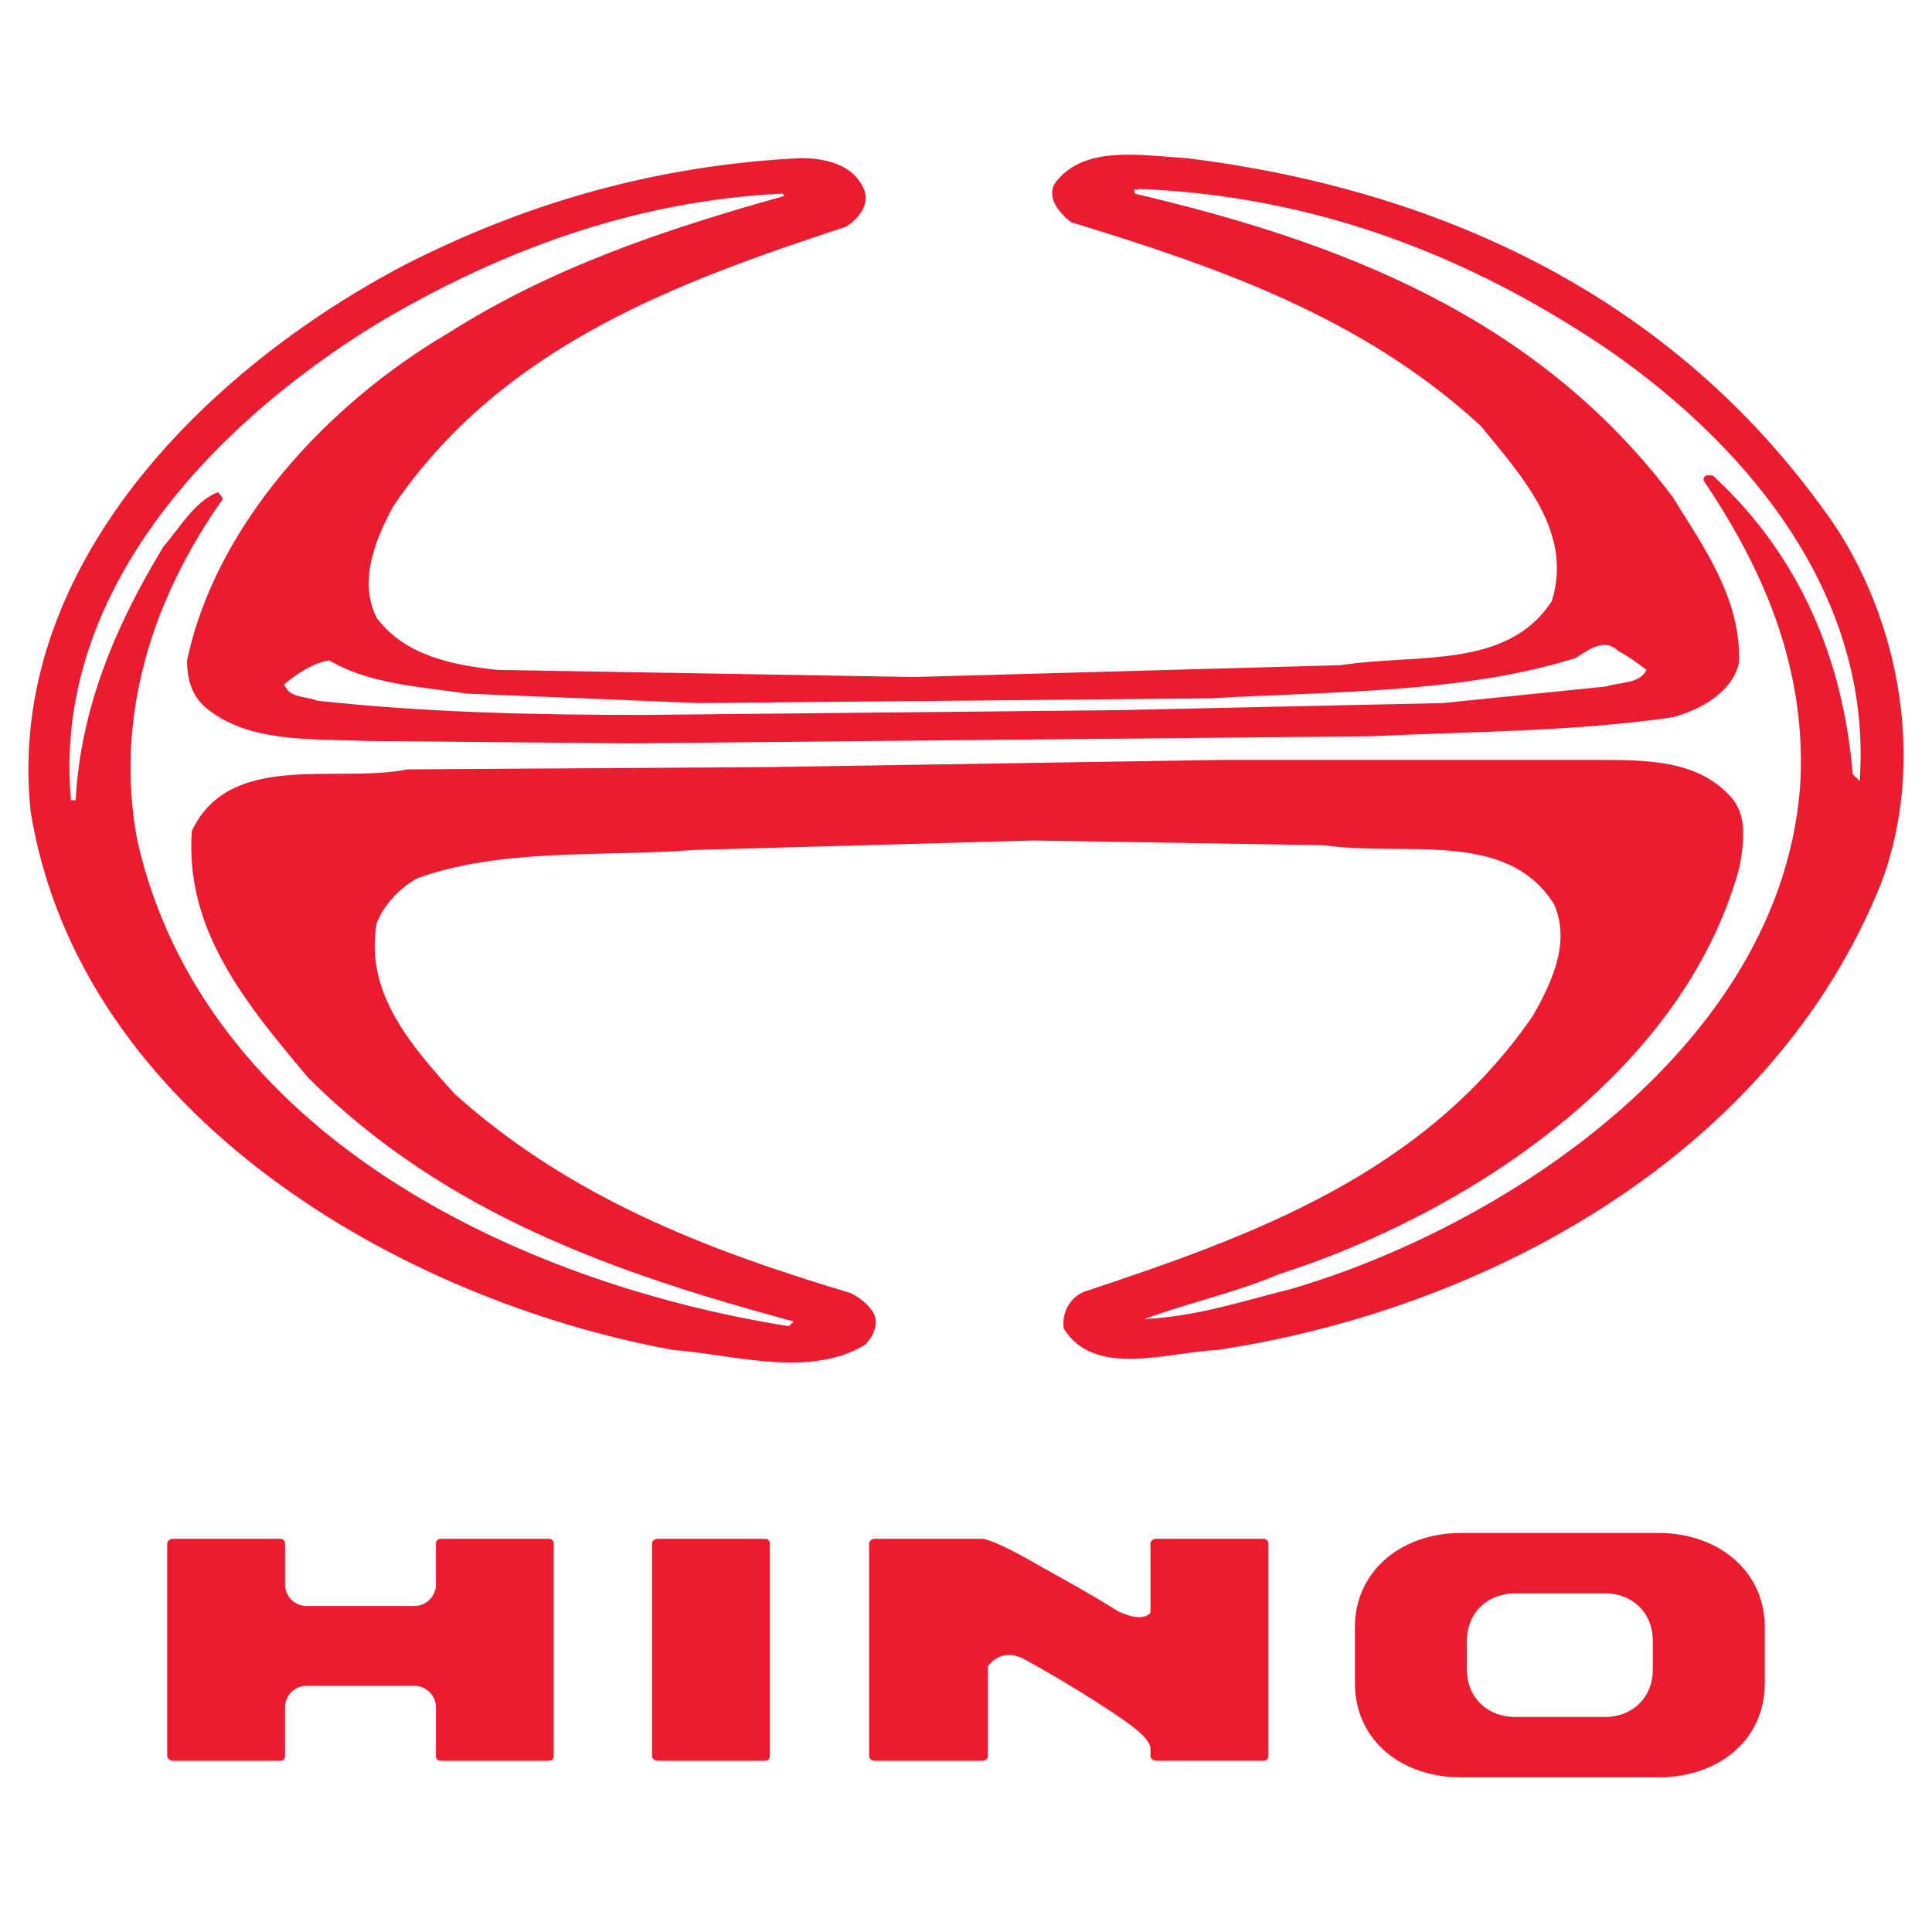
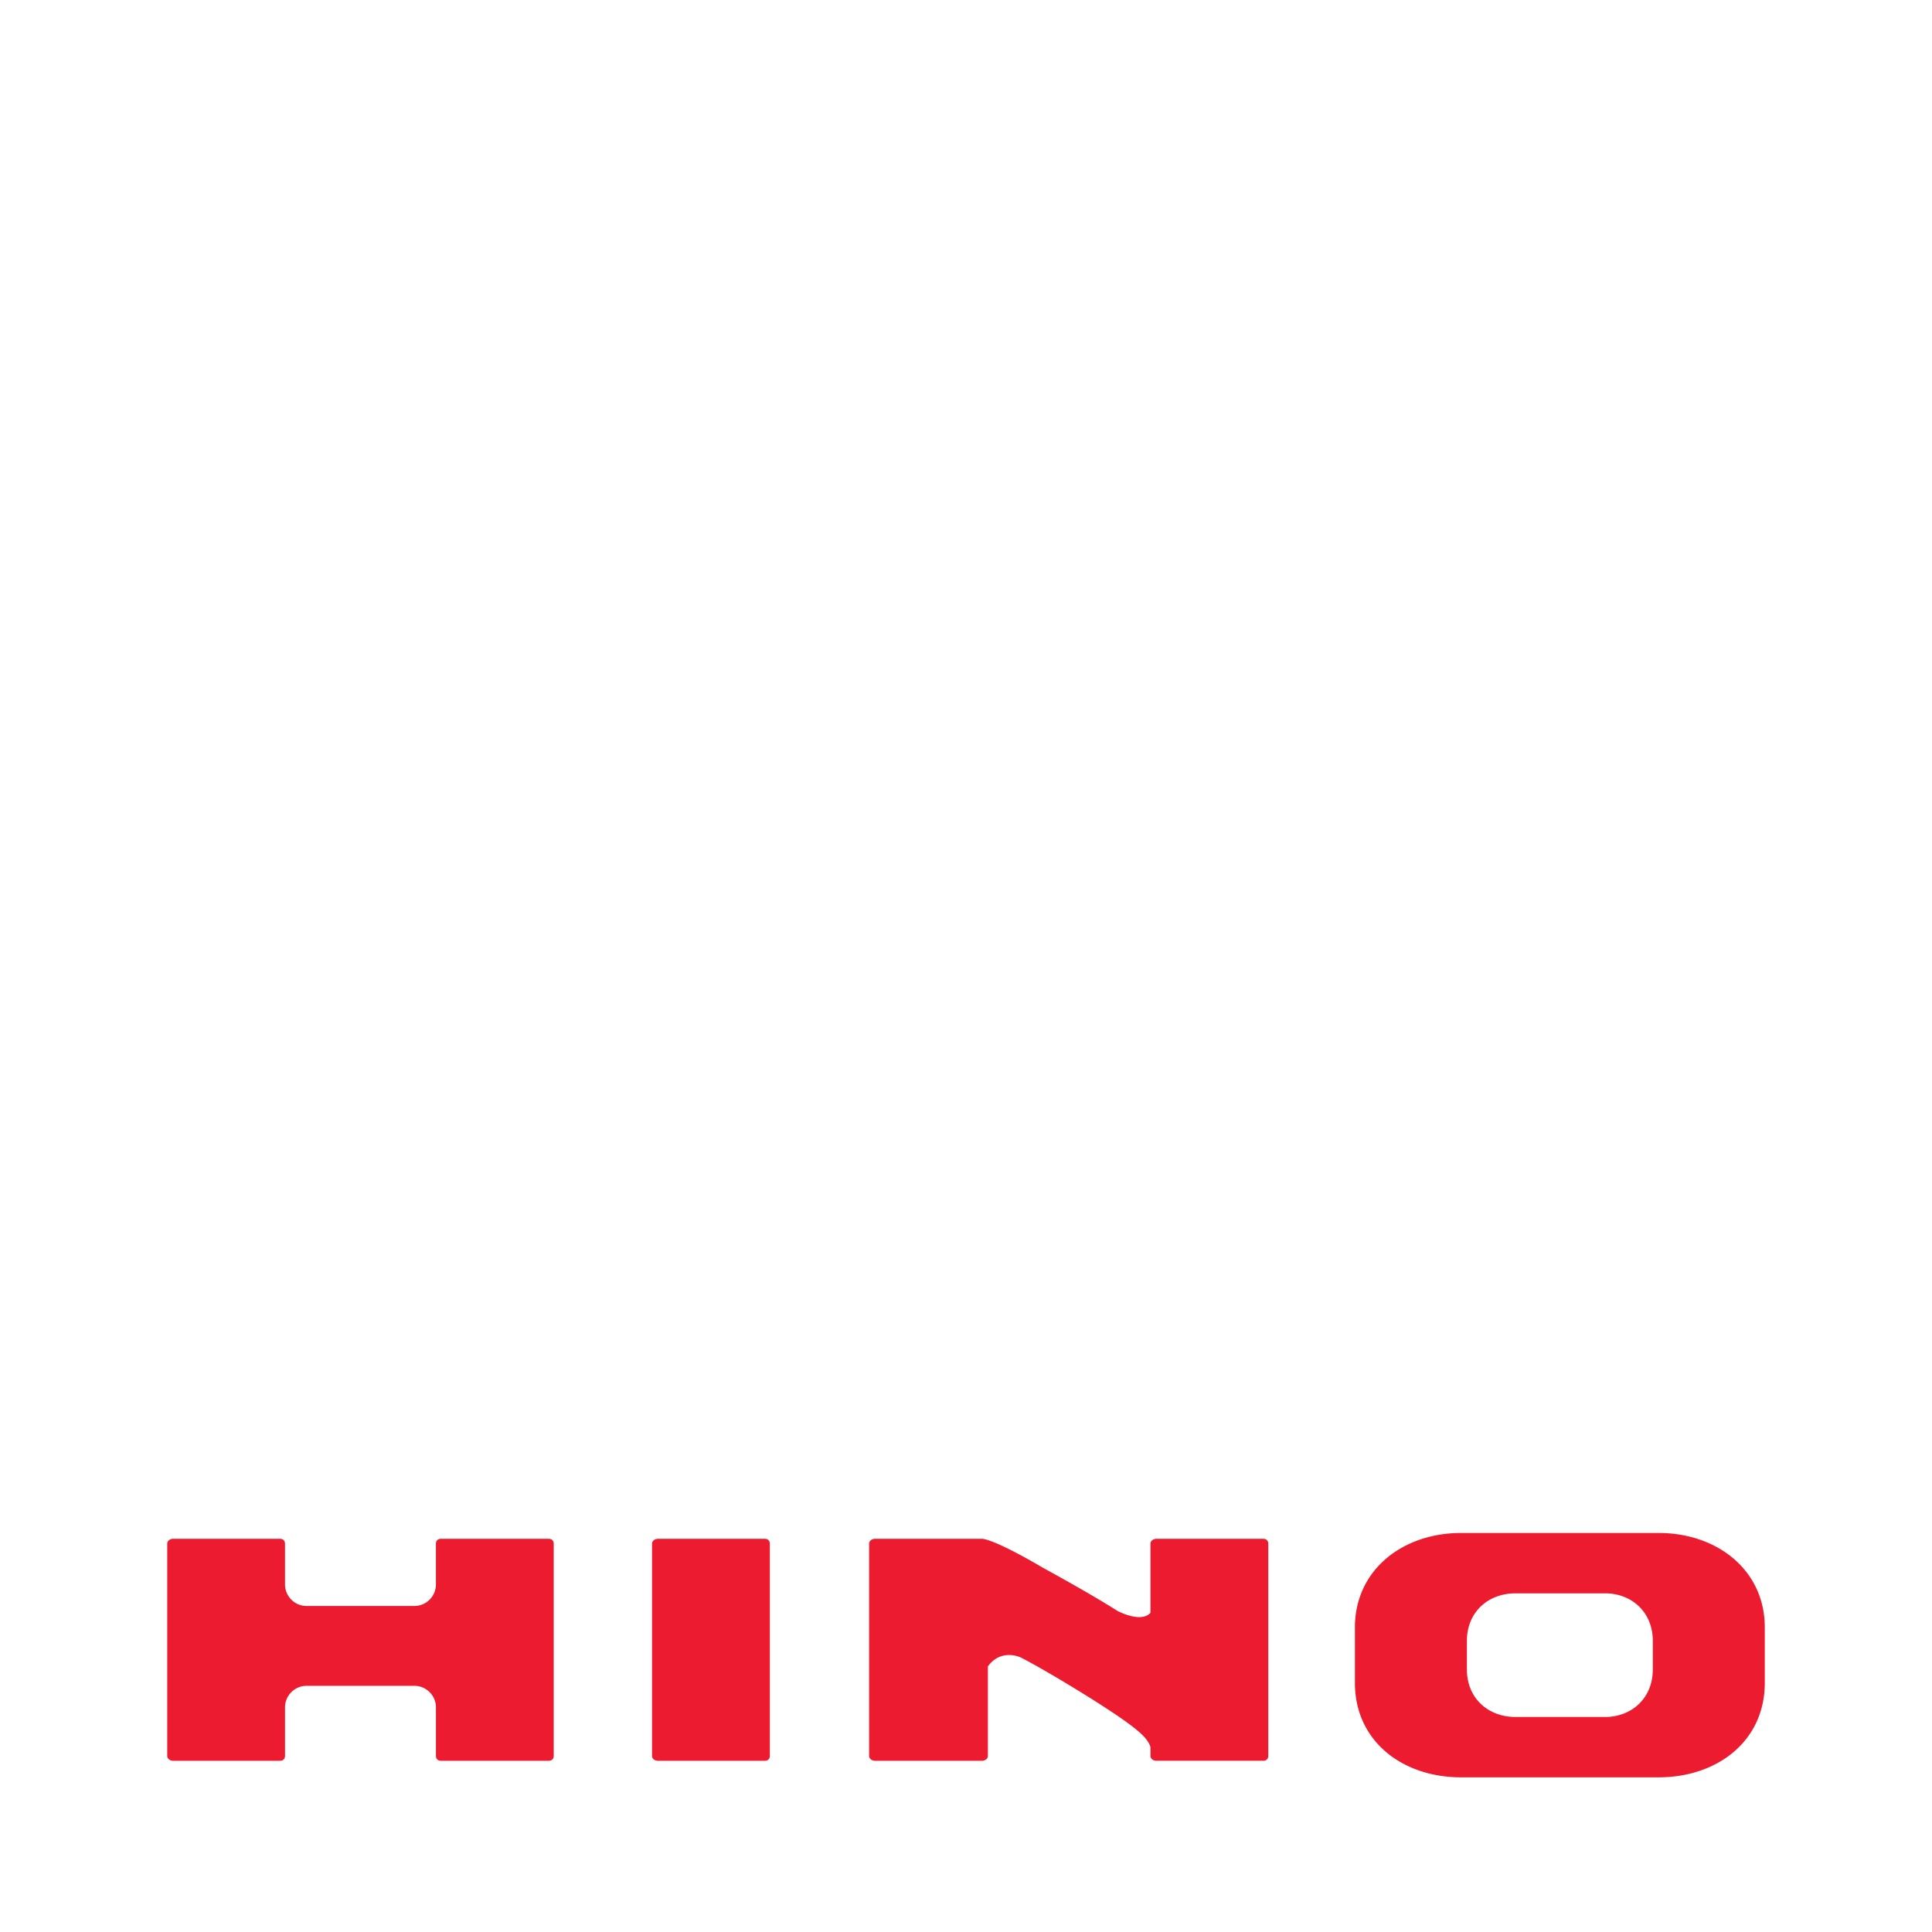
<svg xmlns="http://www.w3.org/2000/svg" fill="#ec1b2f" height="192.756" viewBox="0 0 192.756 192.756" width="192.756">
  <g clip-rule="evenodd" fill-rule="evenodd">
-     <path d="M0 0h192.756v192.756H0V0z" fill="#ffffff" />
-     <path d="M181.535 50.288c-15.602-21.274-38.531-31.439-63.115-34.512-4.492-.236-10.402-1.418-13.238 2.6-.709 1.419.473 2.837 1.654 3.782 14.656 4.492 29.076 9.456 40.895 20.33 4.256 5.201 9.221 10.637 7.092 17.493-4.49 6.855-13.475 5.2-21.037 6.382l-42.55 1.182-41.606-.71c-4.492-.473-9.219-1.418-12.056-5.201-1.891-3.782 0-8.037 1.655-11.11 10.874-16.075 28.603-22.457 45.15-27.894 1.182-.709 2.364-2.127 1.891-3.546-.946-2.601-3.782-3.31-6.383-3.31-14.419.709-27.421 4.491-39.477 10.637C20.554 36.814.461 56.67 3.062 81.018c4.964 30.257 36.876 48.697 64.061 53.66 6.146.473 13.475 2.838 19.148-.473.709-.709 1.418-1.891.945-3.072-.473-.945-1.418-1.654-2.364-2.127-14.184-4.256-27.894-9.457-39.477-19.857-4.491-4.965-8.983-10.164-7.801-17.02.709-1.891 2.364-3.546 4.019-4.491 8.51-3.073 18.438-2.127 27.658-2.837l33.804-.945 29.074.473c8.037 1.182 18.203-1.655 22.93 5.909 1.656 3.782-.236 7.802-2.127 11.11-10.873 15.838-28.131 21.984-44.441 27.422-1.654.473-2.6 2.127-2.363 3.781 3.072 4.965 10.4 2.363 15.365 2.127 26.711-4.018 55.314-19.383 66.188-46.568 4.727-12.528 1.655-27.657-6.146-37.822zM46.557 69.199l23.166.946 51.06-.472c12.057-.71 25.057-.474 36.404-4.019 1.182-.709 2.836-2.127 4.254-.709.945.473 1.891 1.182 2.836 1.892-.707 1.418-2.6 1.182-4.018 1.654l-16.311 1.655-32.621.709-47.042.472c-11.11 0-21.748-.236-32.622-1.418-1.182-.473-2.836-.236-3.309-1.655 1.182-.946 2.836-2.127 4.491-2.364 4.021 2.363 8.985 2.6 13.712 3.309zm138.996 8.51v.236l-.709-.709c-.945-11.346-5.201-21.747-13.947-29.785-.236 0-.945-.236-.945.473 5.91 8.746 10.164 18.438 9.691 29.785-1.418 25.766-28.365 44.205-50.586 50.824-4.729 1.182-9.691 2.836-14.893 3.072 4.49-1.654 8.982-2.6 13.475-4.492 18.438-5.908 40.186-19.855 45.859-40.421.473-2.364.945-5.438-.945-7.328-3.311-3.546-8.275-3.546-13.238-3.546h-37.586l-44.677.709-36.403.236c-7.092 1.418-17.729-1.891-21.512 6.146-.709 9.928 5.437 17.256 11.583 24.584 13.71 13.711 30.967 19.619 48.459 24.348l-.472.473c-26.948-4.256-58.388-19.148-65.007-48.459-2.364-12.529 1.655-24.348 8.51-34.04 0-.236-.237-.473-.474-.709-2.363.946-3.781 3.546-5.437 5.438-4.728 7.8-8.273 16.074-8.746 25.293h-.472c-1.892-20.566 13.946-37.35 30.493-47.514 12.292-7.328 25.766-12.292 40.422-13.001.236 0 .236.236.236.236-11.819 3.31-23.166 7.092-33.567 13.71C32.61 40.36 21.5 52.416 18.664 65.89c0 1.891.473 3.546 1.891 4.728 4.255 3.545 10.638 3.073 16.075 3.309l26.239.236 73.99-.708c9.928-.474 20.33-.474 30.021-1.892 2.6-.709 5.91-2.364 6.619-5.437.236-6.382-3.547-11.583-6.619-16.547-13.711-18.202-33.566-25.53-53.66-30.258-.236-.709.236-.236.473-.473 17.492.709 32.857 6.619 46.805 16.074 14.654 10.165 26.236 25.058 25.055 42.787z" fill="#ec1b2f" />
    <path d="M76.807 175.188c0 .293-.194.486-.486.486H65.637c-.292 0-.583-.193-.583-.486v-21.174c0-.291.292-.486.583-.486h10.684c.292 0 .486.195.486.486v21.174zm-22.049-21.661H43.977c-.292 0-.485.195-.485.486v4.08a2.156 2.156 0 0 1-2.137 2.137H30.573a2.155 2.155 0 0 1-2.137-2.137v-4.08c0-.291-.195-.486-.486-.486H17.267c-.292 0-.583.195-.583.486v21.174c0 .293.292.486.583.486h10.684c.291 0 .486-.193.486-.486v-4.855c0-1.166.971-2.137 2.137-2.137h10.782c1.165 0 2.137.971 2.137 2.137v4.855c0 .293.194.486.485.486h10.781c.292 0 .486-.193.486-.486v-21.174c-.001-.29-.195-.486-.487-.486zm71.293 0h-10.684c-.291 0-.584.195-.584.486v6.896c-.971 1.068-3.301-.193-3.301-.193s-2.234-1.457-7.383-4.275c-4.467-2.621-5.828-2.914-6.119-2.914H87.296c-.292 0-.583.195-.583.486v21.174c0 .293.292.486.583.486H97.98c.291 0 .584-.193.584-.486v-8.936c1.359-1.846 3.301-.873 3.301-.873s2.332 1.164 7.285 4.273c4.273 2.719 5.342 3.689 5.633 4.662v.873c0 .293.293.486.584.486h10.684c.291 0 .486-.193.486-.486v-21.174c0-.289-.195-.485-.486-.485zm39.433-.582h-19.717c-5.828 0-10.586 3.691-10.586 9.422v5.537c0 5.826 4.758 9.42 10.586 9.42h19.717c5.828 0 10.588-3.594 10.588-9.42v-5.537c0-5.73-4.76-9.422-10.588-9.422zm-.582 13.598c0 2.914-2.137 4.76-4.76 4.76h-8.936c-2.719 0-4.855-1.846-4.855-4.76v-2.816c0-2.914 2.137-4.76 4.855-4.76h8.936c2.623 0 4.76 1.846 4.76 4.76v2.816z" />
  </g>
</svg>